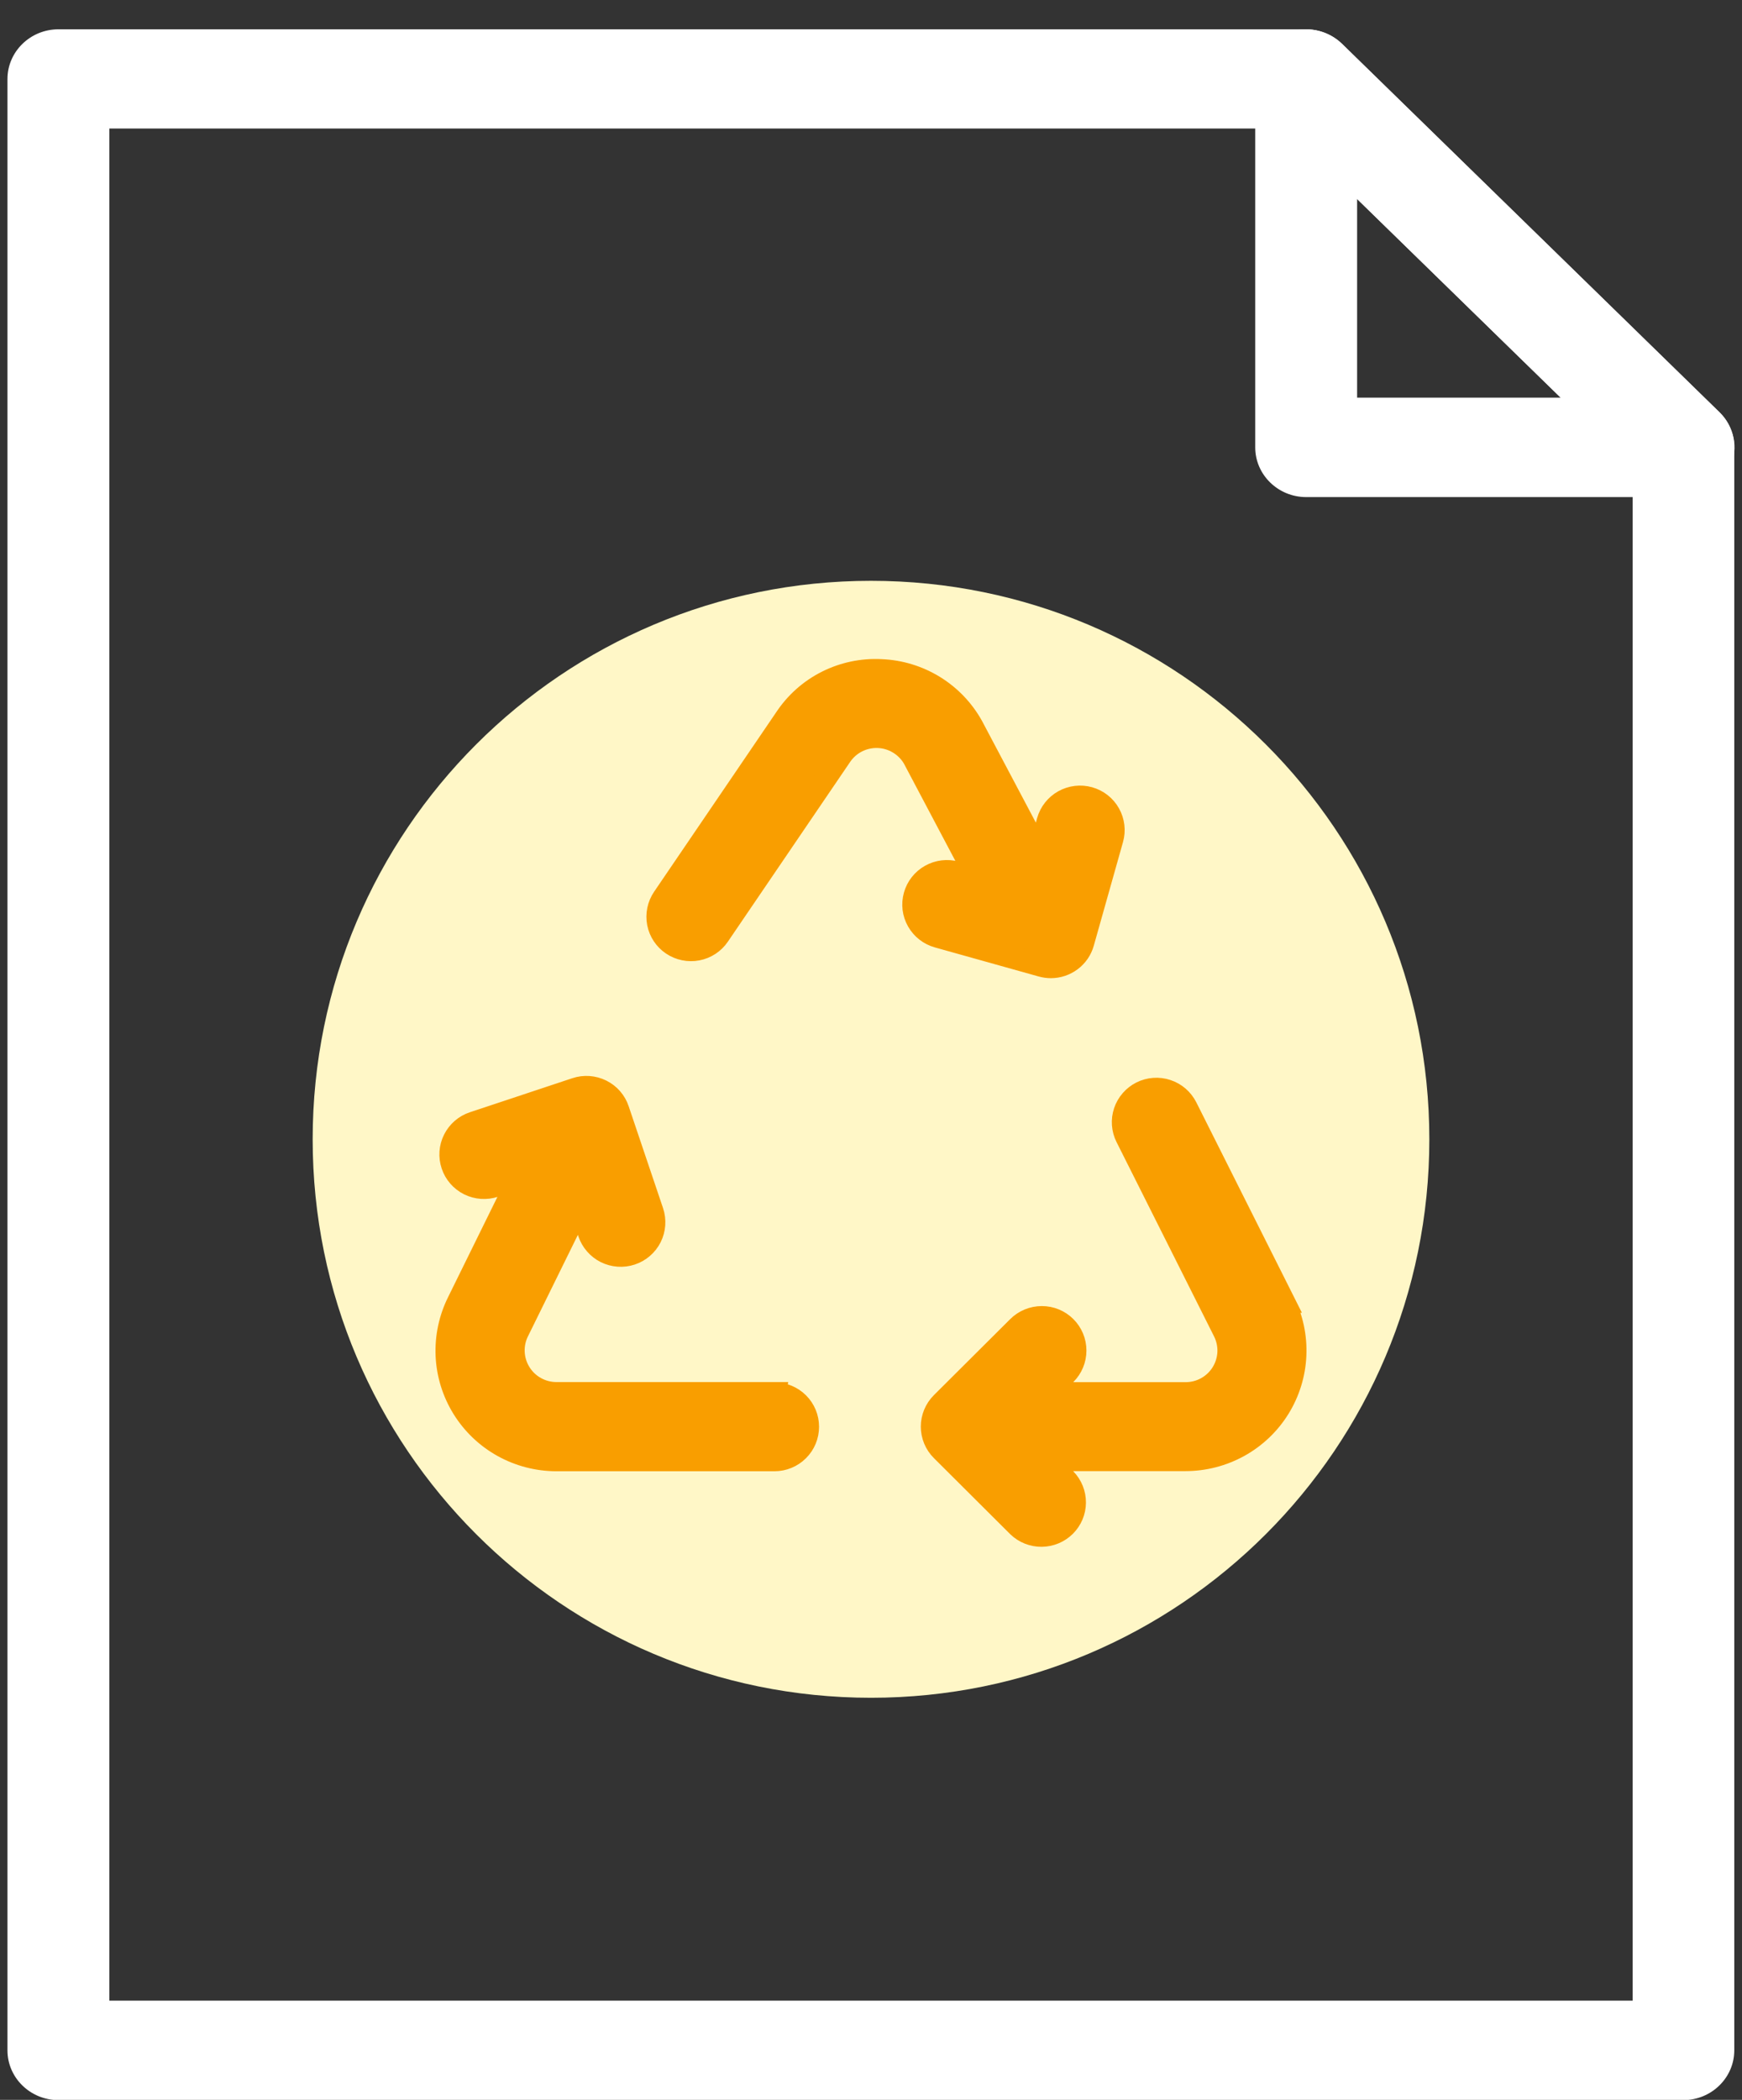
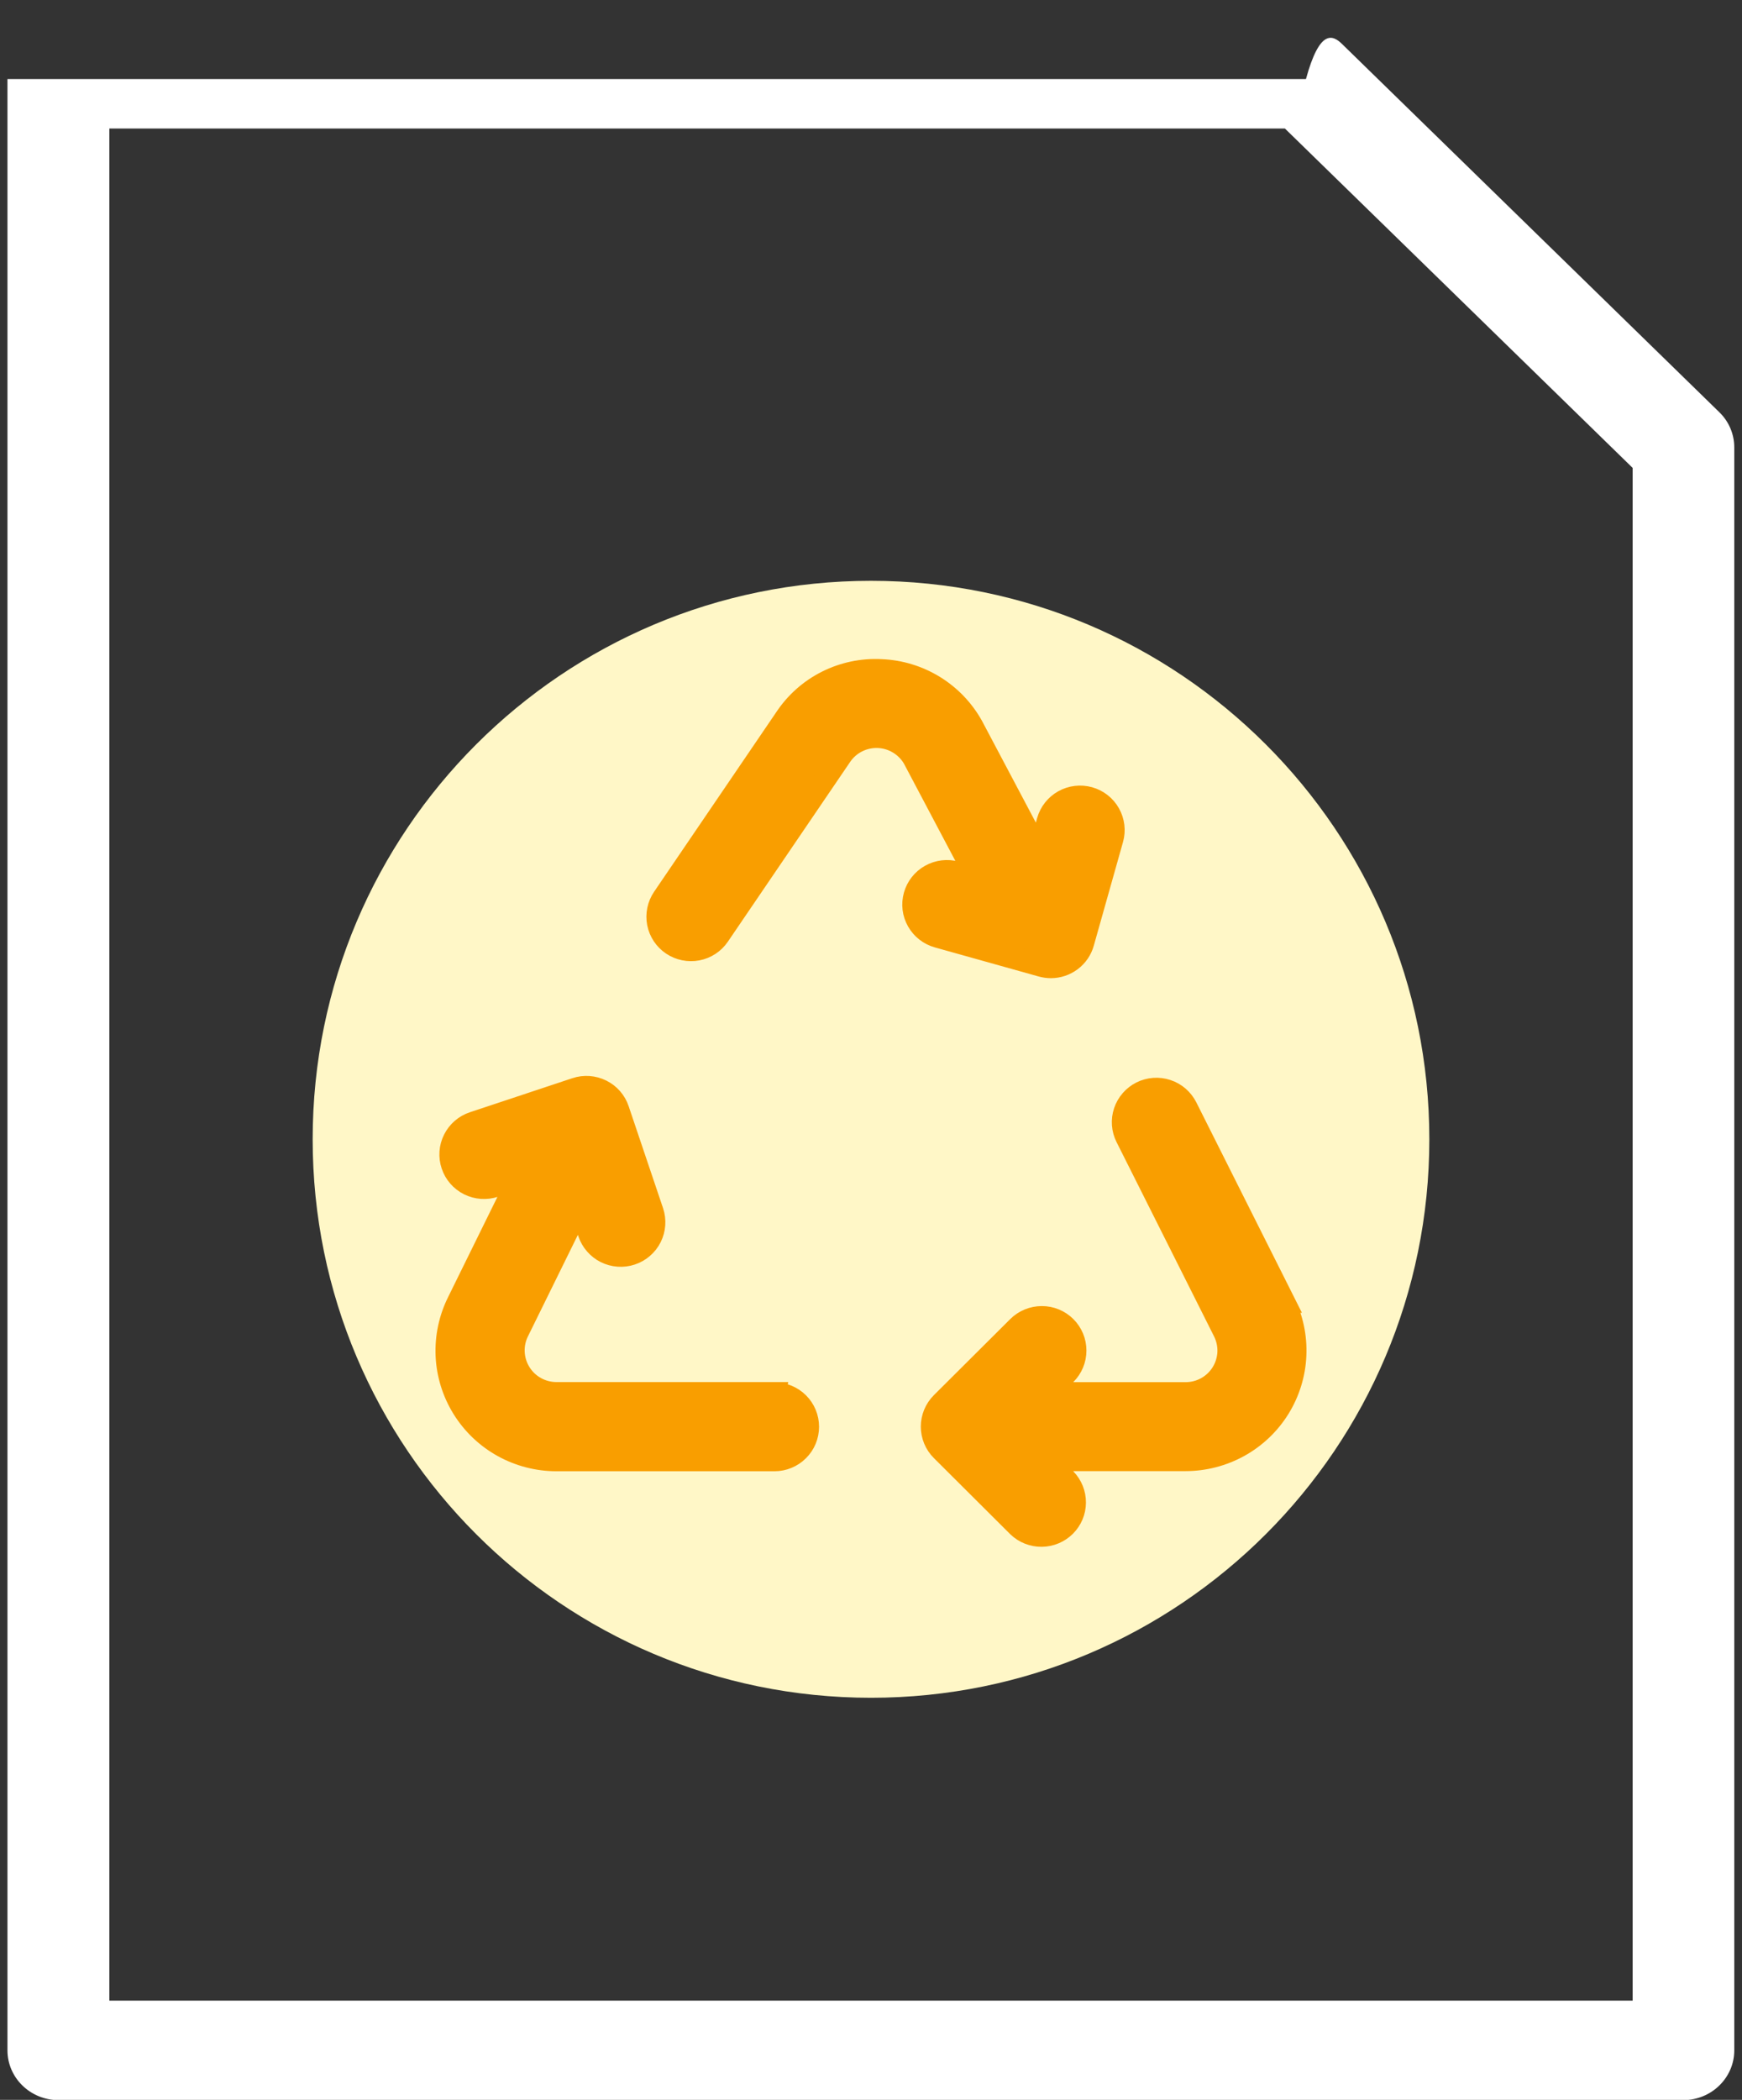
<svg xmlns="http://www.w3.org/2000/svg" width="39" height="47" viewBox="0 0 39 47" fill="none">
  <rect x="0" y="0" width="39" height="47" fill="#333333" stroke="none" />
  <path d="M19.5 38C26.404 38 32 32.404 32 25.5C32 18.596 26.404 13 19.5 13C12.596 13 7 18.596 7 25.5C7 32.404 12.596 38 19.5 38Z" fill="#FFF7C7" />
  <path d="M28.742 29.133L26.559 24.784C26.47 24.608 26.315 24.473 26.126 24.411C25.938 24.348 25.733 24.363 25.555 24.451C25.378 24.54 25.243 24.695 25.18 24.882C25.117 25.07 25.132 25.274 25.221 25.451L27.404 29.8C27.477 29.946 27.512 30.108 27.505 30.271C27.497 30.435 27.448 30.593 27.362 30.732C27.276 30.871 27.155 30.986 27.012 31.065C26.869 31.145 26.707 31.186 26.544 31.186H23.422L23.855 30.755C23.995 30.615 24.073 30.425 24.073 30.228C24.073 30.03 23.994 29.84 23.853 29.7C23.713 29.561 23.522 29.482 23.324 29.483C23.125 29.483 22.935 29.561 22.794 29.701L21.084 31.404C20.944 31.544 20.865 31.734 20.865 31.931C20.865 32.129 20.944 32.319 21.084 32.458L22.794 34.162C22.935 34.298 23.124 34.373 23.321 34.371C23.517 34.369 23.704 34.291 23.843 34.153C23.982 34.015 24.061 33.828 24.062 33.632C24.064 33.437 23.988 33.249 23.852 33.108L23.419 32.677H26.541C26.96 32.677 27.372 32.57 27.739 32.367C28.105 32.164 28.413 31.871 28.633 31.516C28.853 31.16 28.979 30.755 28.997 30.338C29.016 29.921 28.928 29.506 28.74 29.133H28.742ZM17.34 31.184H12.458C12.294 31.184 12.132 31.142 11.989 31.062C11.845 30.982 11.725 30.867 11.639 30.727C11.553 30.588 11.504 30.429 11.497 30.265C11.49 30.102 11.525 29.939 11.599 29.793L12.982 26.983L13.186 27.593C13.217 27.686 13.266 27.772 13.331 27.846C13.395 27.92 13.473 27.981 13.561 28.025C13.649 28.069 13.745 28.095 13.843 28.102C13.941 28.109 14.04 28.097 14.133 28.066C14.227 28.035 14.313 27.986 14.387 27.922C14.462 27.858 14.523 27.779 14.567 27.692C14.611 27.604 14.637 27.509 14.644 27.411C14.651 27.313 14.639 27.215 14.608 27.122L13.838 24.841C13.776 24.653 13.641 24.498 13.463 24.41C13.286 24.322 13.08 24.307 12.892 24.37L10.599 25.132C10.41 25.194 10.255 25.329 10.166 25.506C10.077 25.683 10.062 25.888 10.126 26.076C10.188 26.264 10.324 26.419 10.502 26.508C10.68 26.596 10.885 26.61 11.074 26.548L11.624 26.365L10.259 29.137C10.072 29.511 9.984 29.925 10.002 30.342C10.021 30.759 10.147 31.164 10.367 31.519C10.588 31.874 10.895 32.167 11.261 32.37C11.627 32.573 12.039 32.68 12.458 32.68H17.339C17.538 32.68 17.728 32.601 17.868 32.461C18.009 32.322 18.087 32.132 18.087 31.934C18.087 31.737 18.009 31.547 17.868 31.407C17.728 31.268 17.538 31.189 17.339 31.189L17.34 31.184ZM23.324 21.616C23.39 21.634 23.459 21.644 23.527 21.644C23.691 21.644 23.849 21.59 23.979 21.492C24.109 21.394 24.203 21.257 24.247 21.1L24.901 18.78C24.955 18.59 24.93 18.386 24.833 18.214C24.736 18.041 24.574 17.915 24.383 17.861C24.192 17.808 23.987 17.832 23.814 17.929C23.641 18.026 23.514 18.187 23.46 18.377L23.262 19.081L21.765 16.254C21.562 15.889 21.268 15.582 20.911 15.363C20.553 15.143 20.146 15.02 19.727 15.003C19.307 14.981 18.889 15.069 18.514 15.257C18.139 15.445 17.82 15.728 17.588 16.077L14.85 20.101C14.739 20.265 14.698 20.466 14.735 20.66C14.773 20.854 14.886 21.025 15.05 21.135C15.215 21.246 15.416 21.287 15.611 21.25C15.806 21.213 15.978 21.1 16.089 20.936L18.827 16.912C18.918 16.778 19.041 16.67 19.186 16.596C19.33 16.523 19.491 16.487 19.653 16.492C19.816 16.497 19.974 16.543 20.113 16.626C20.253 16.708 20.369 16.824 20.452 16.963L21.879 19.661L21.401 19.527C21.21 19.474 21.005 19.499 20.832 19.596C20.659 19.693 20.531 19.855 20.478 20.046C20.424 20.237 20.449 20.441 20.547 20.613C20.645 20.786 20.807 20.912 20.999 20.965L23.324 21.616Z" fill="#F99E00" stroke="#F99E00" stroke-width="0.5" />
-   <path d="M37.692 47.005H1.307C0.679 47.005 0.167 46.505 0.167 45.892V1.769C0.167 1.156 0.679 0.656 1.307 0.656H29.238C29.542 0.656 29.831 0.775 30.044 0.983L38.493 9.227C38.706 9.434 38.827 9.716 38.827 10.013V45.892C38.827 46.505 38.315 47.005 37.687 47.005H37.692ZM2.453 44.779H36.552V10.473L28.767 2.877H2.448V44.779H2.453Z" fill="white" />
-   <path d="M37.692 11.126H29.243C28.614 11.126 28.102 10.626 28.102 10.013V1.769C28.102 1.319 28.381 0.913 28.807 0.74C29.233 0.567 29.724 0.666 30.049 0.983L38.497 9.227C38.822 9.543 38.923 10.023 38.746 10.438C38.568 10.854 38.153 11.126 37.692 11.126ZM30.383 8.9H34.94L30.383 4.454V8.9Z" fill="white" />
+   <path d="M37.692 47.005H1.307C0.679 47.005 0.167 46.505 0.167 45.892V1.769H29.238C29.542 0.656 29.831 0.775 30.044 0.983L38.493 9.227C38.706 9.434 38.827 9.716 38.827 10.013V45.892C38.827 46.505 38.315 47.005 37.687 47.005H37.692ZM2.453 44.779H36.552V10.473L28.767 2.877H2.448V44.779H2.453Z" fill="white" />
</svg>